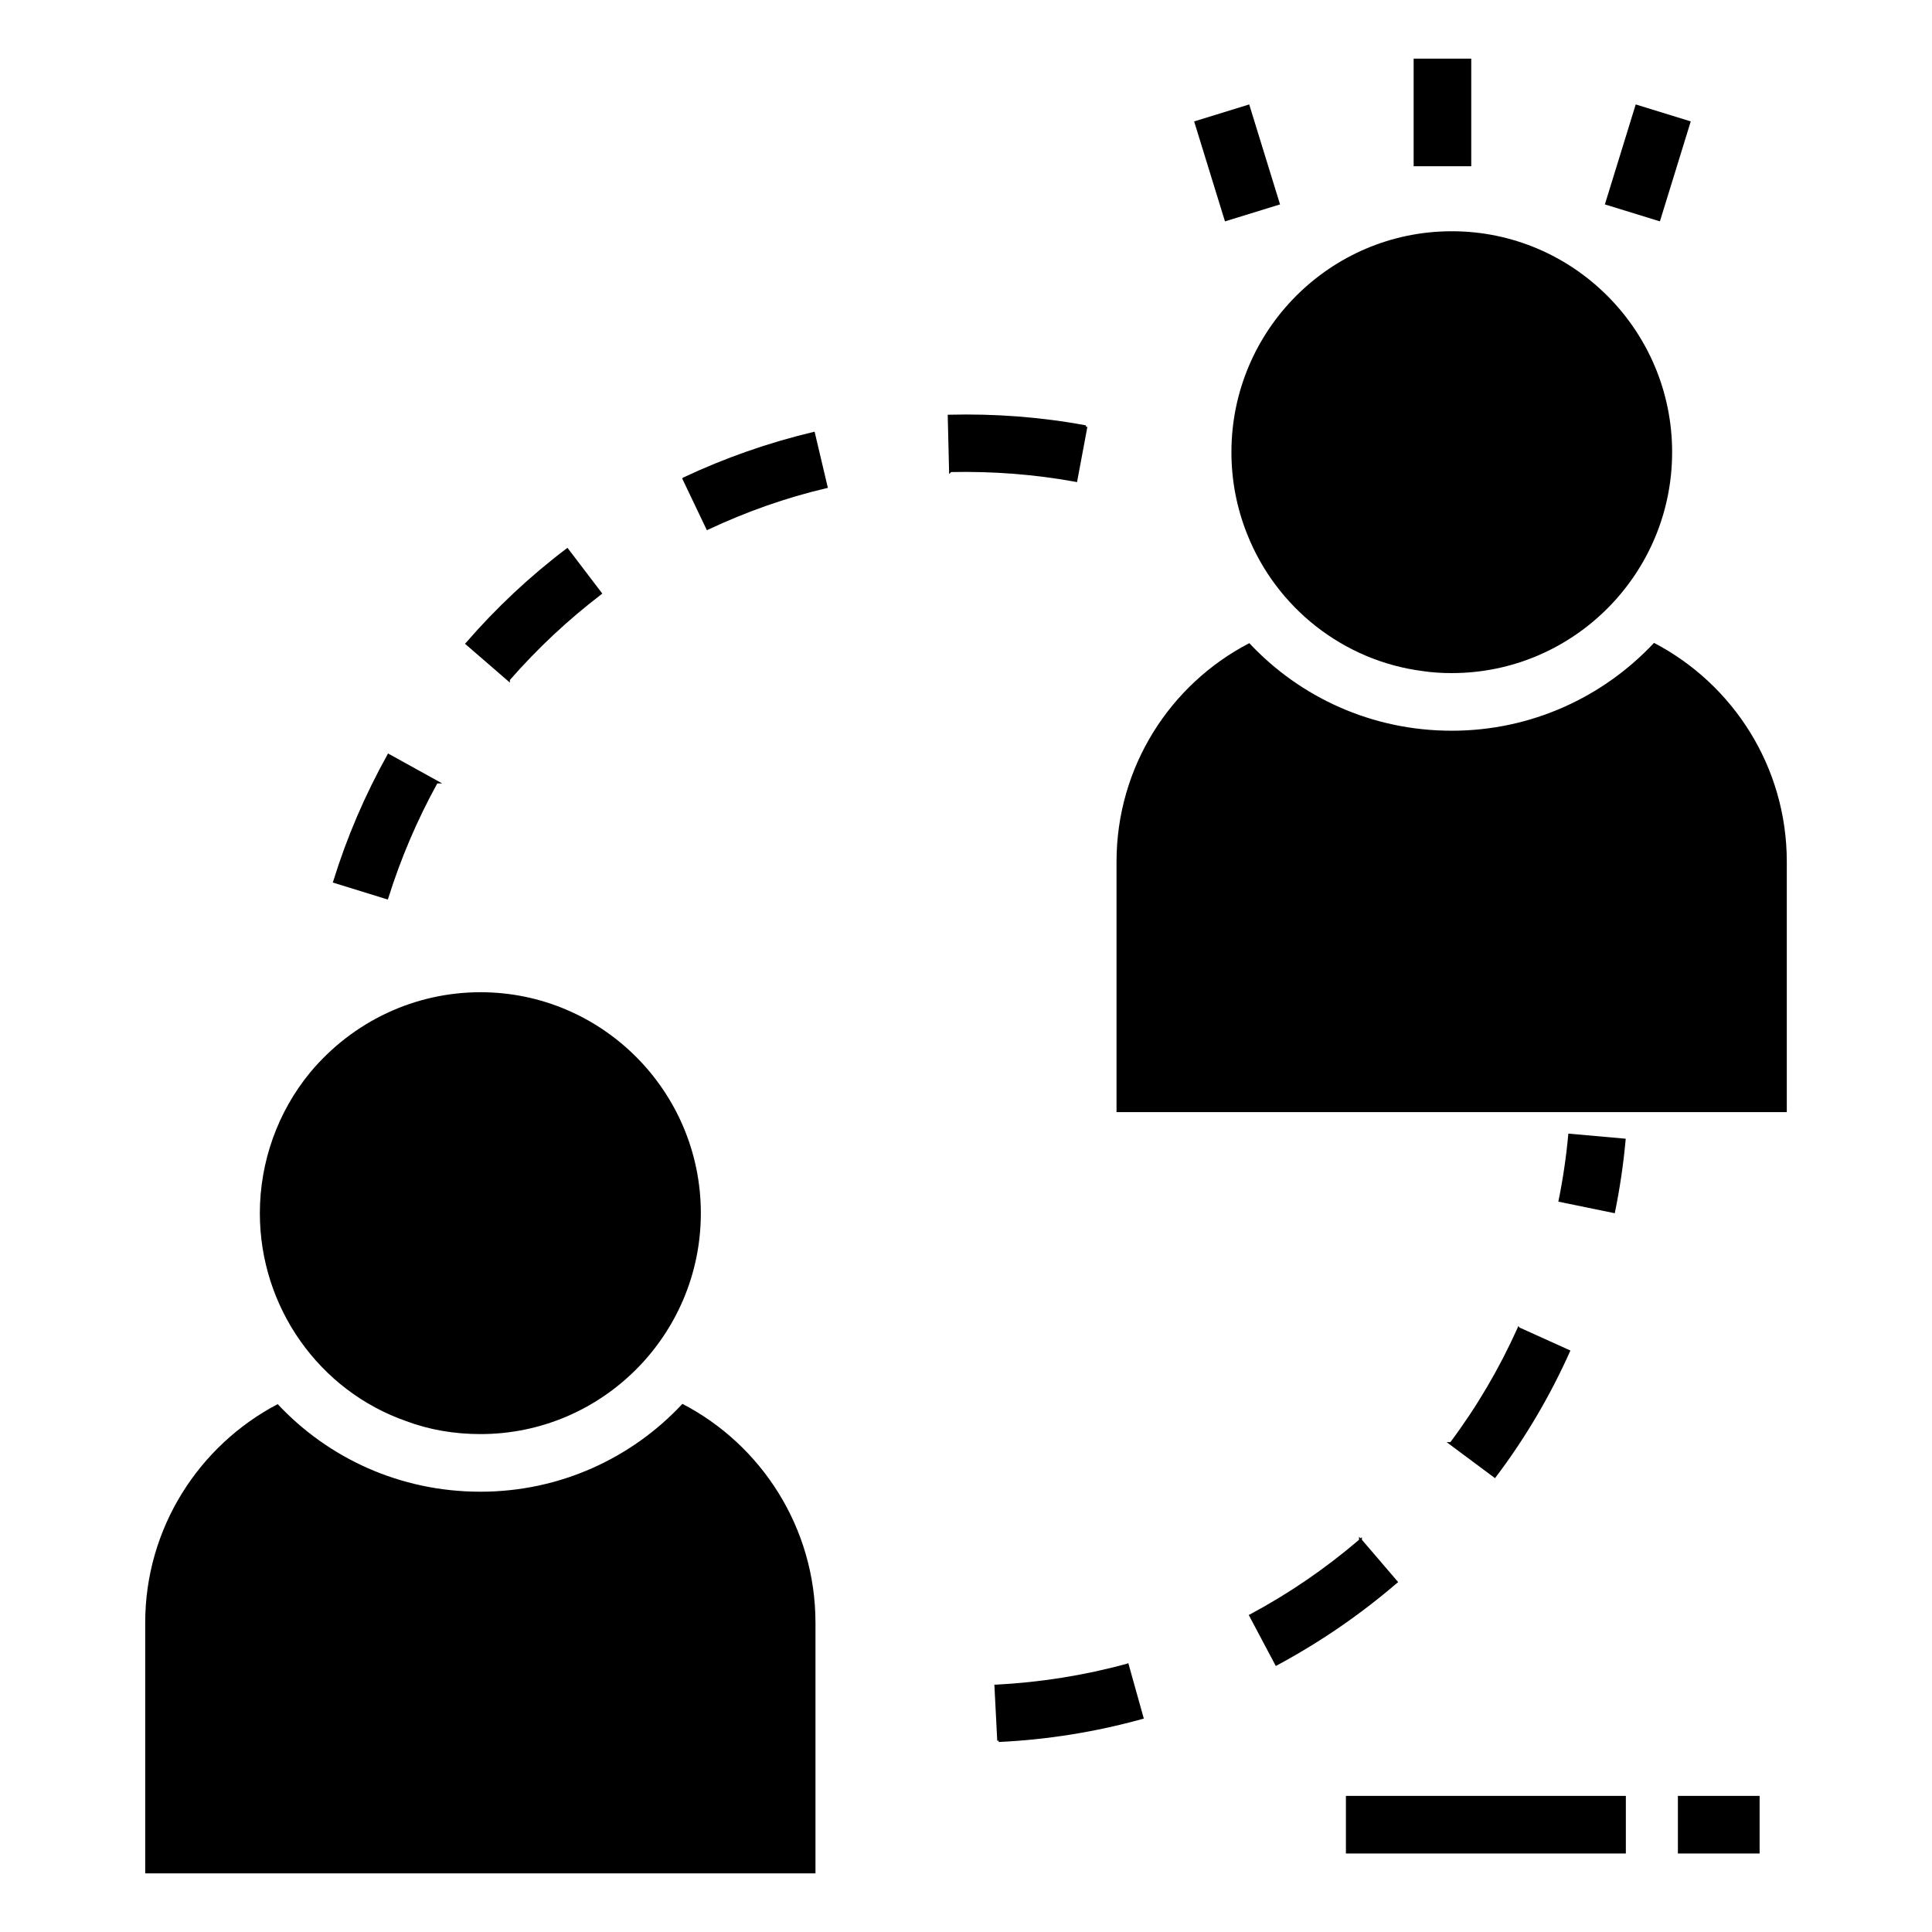
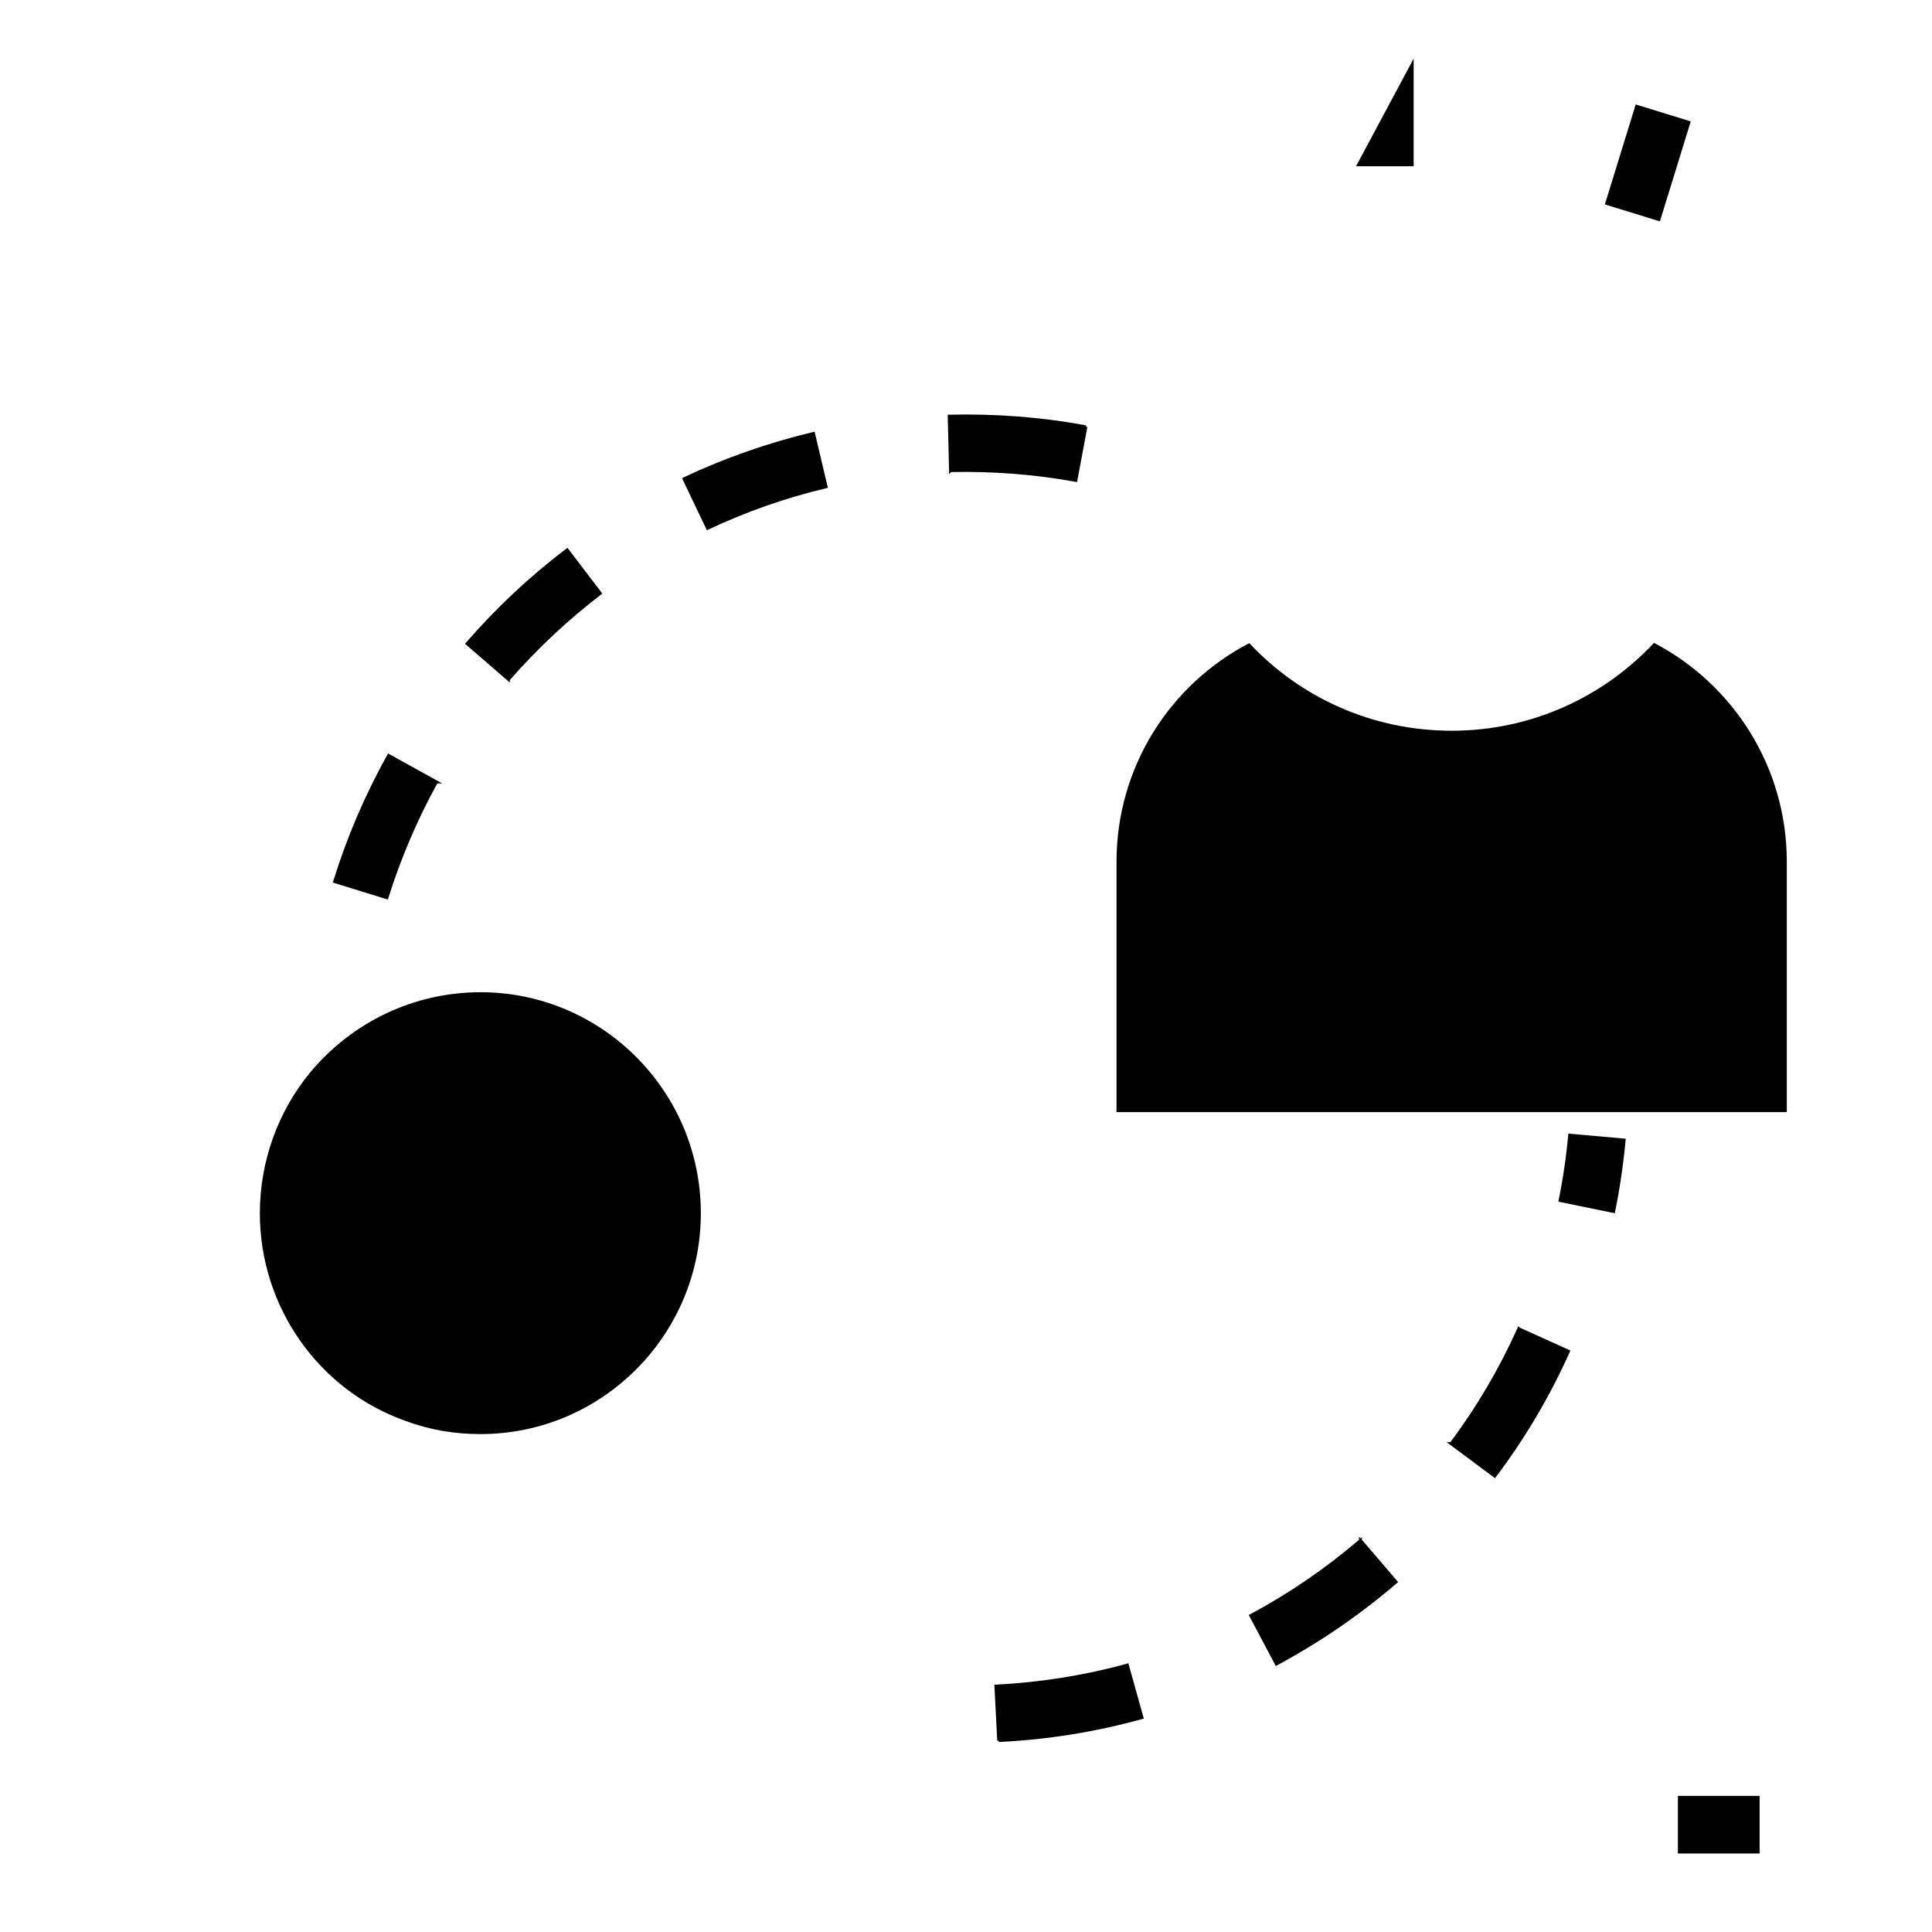
<svg xmlns="http://www.w3.org/2000/svg" fill="#000000" width="800px" height="800px" version="1.1" viewBox="144 144 512 512">
  <g>
-     <path d="m587.13 263.83c0 32.289-26.184 58.547-58.395 58.547-2.594 0-5.191-0.152-7.711-0.535-20.84-2.672-38.777-16.641-46.562-36.41-2.75-6.945-4.121-14.199-4.121-21.602 0-32.289 26.184-58.547 58.395-58.547 32.211-0.004 58.395 26.254 58.395 58.547z" />
-     <path d="m360.11 574.05v66.41h-177.63v-66.41c0-25.113 14.273-47.023 35.113-57.938 13.359 14.273 32.367 23.207 53.738 23.207 21.07 0 40.152-8.93 53.512-23.281 20.914 10.836 35.266 32.82 35.266 58.012z" />
    <path d="m617.52 372.38v66.336h-177.63v-66.336c0-25.191 14.273-47.098 35.191-57.938 13.359 14.273 32.367 23.207 53.664 23.207 21.066 0 40.152-8.93 53.586-23.281 20.914 10.914 35.191 32.82 35.191 58.012z" />
    <path d="m329.73 465.5c0 32.289-26.184 58.547-58.395 58.547-6.945 0-13.586-1.145-19.695-3.434-23.129-8.09-38.777-30.23-38.777-55.113 0-13.586 4.734-26.871 13.359-37.328 11.297-13.512 27.711-21.223 45.113-21.223 32.215 0 58.395 26.262 58.395 58.551z" />
    <path d="m246.75 382.38-14.574-4.504 0.148-0.379c3.586-11.605 8.395-22.824 14.352-33.516l0.156-0.305 14.352 7.938h-1.297c-5.344 9.699-9.699 19.926-12.977 30.387zm32.371-57.484-11.906-10.301 0.305-0.305c7.938-9.16 16.871-17.555 26.562-24.883l0.305-0.23 9.238 12.137-0.305 0.23c-8.773 6.715-16.871 14.273-24.199 22.668zm52.211-40.379-6.559-13.738 0.305-0.23c10.988-5.188 22.594-9.238 34.426-12.062l0.379-0.074 3.512 14.887-0.379 0.074c-10.766 2.519-21.297 6.262-31.375 10.996zm98.094-12.75-0.379-0.074c-10.766-1.984-21.992-2.824-32.98-2.594l-0.535 0.527-0.379-15.723h0.379c12.137-0.305 24.43 0.613 36.258 2.824v0.379h0.379z" />
    <path d="m571.93 465.52-14.953-3.07c1.223-5.973 2.117-12.039 2.652-18.031l15.207 1.355c-0.586 6.574-1.562 13.215-2.906 19.746z" />
-     <path d="m556.98 462.45 14.961 3.047c-14.961-3.047 0 0.004-14.961-3.047z" />
    <path d="m408.66 605.65v-0.379l-0.379 0.074-0.762-14.887h0.379c11.754-0.613 23.438-2.445 34.805-5.57l0.305-0.156 4.121 14.73-0.379 0.082c-12.363 3.438-25.184 5.496-38.09 6.106zm73.438-20.148-7.172-13.516 0.305-0.148c10.301-5.5 20-12.145 28.93-19.777v-0.836l0.379 0.453 0.379-0.305v0.684l9.617 11.227-0.305 0.223c-9.766 8.402-20.457 15.73-31.832 21.836zm58.094-49.773-12.82-9.543h0.992c7.023-9.387 12.977-19.539 17.785-30.23l0.223-0.535 0.305 0.387 13.516 6.106-0.156 0.305c-5.262 11.754-11.832 22.902-19.613 33.203z" />
-     <path d="m468.63 202.67-8.172-26.492 14.594-4.5 8.172 26.492z" />
-     <path d="m518.63 159.54h15.266v28.516h-15.266z" />
+     <path d="m518.63 159.54v28.516h-15.266z" />
    <path d="m569.31 198.17 8.172-26.492 14.582 4.496-8.172 26.492z" />
-     <path d="m500.68 619.93h74.188v15.266h-74.188z" />
    <path d="m588.66 619.93h21.656v15.266h-21.656z" />
  </g>
</svg>